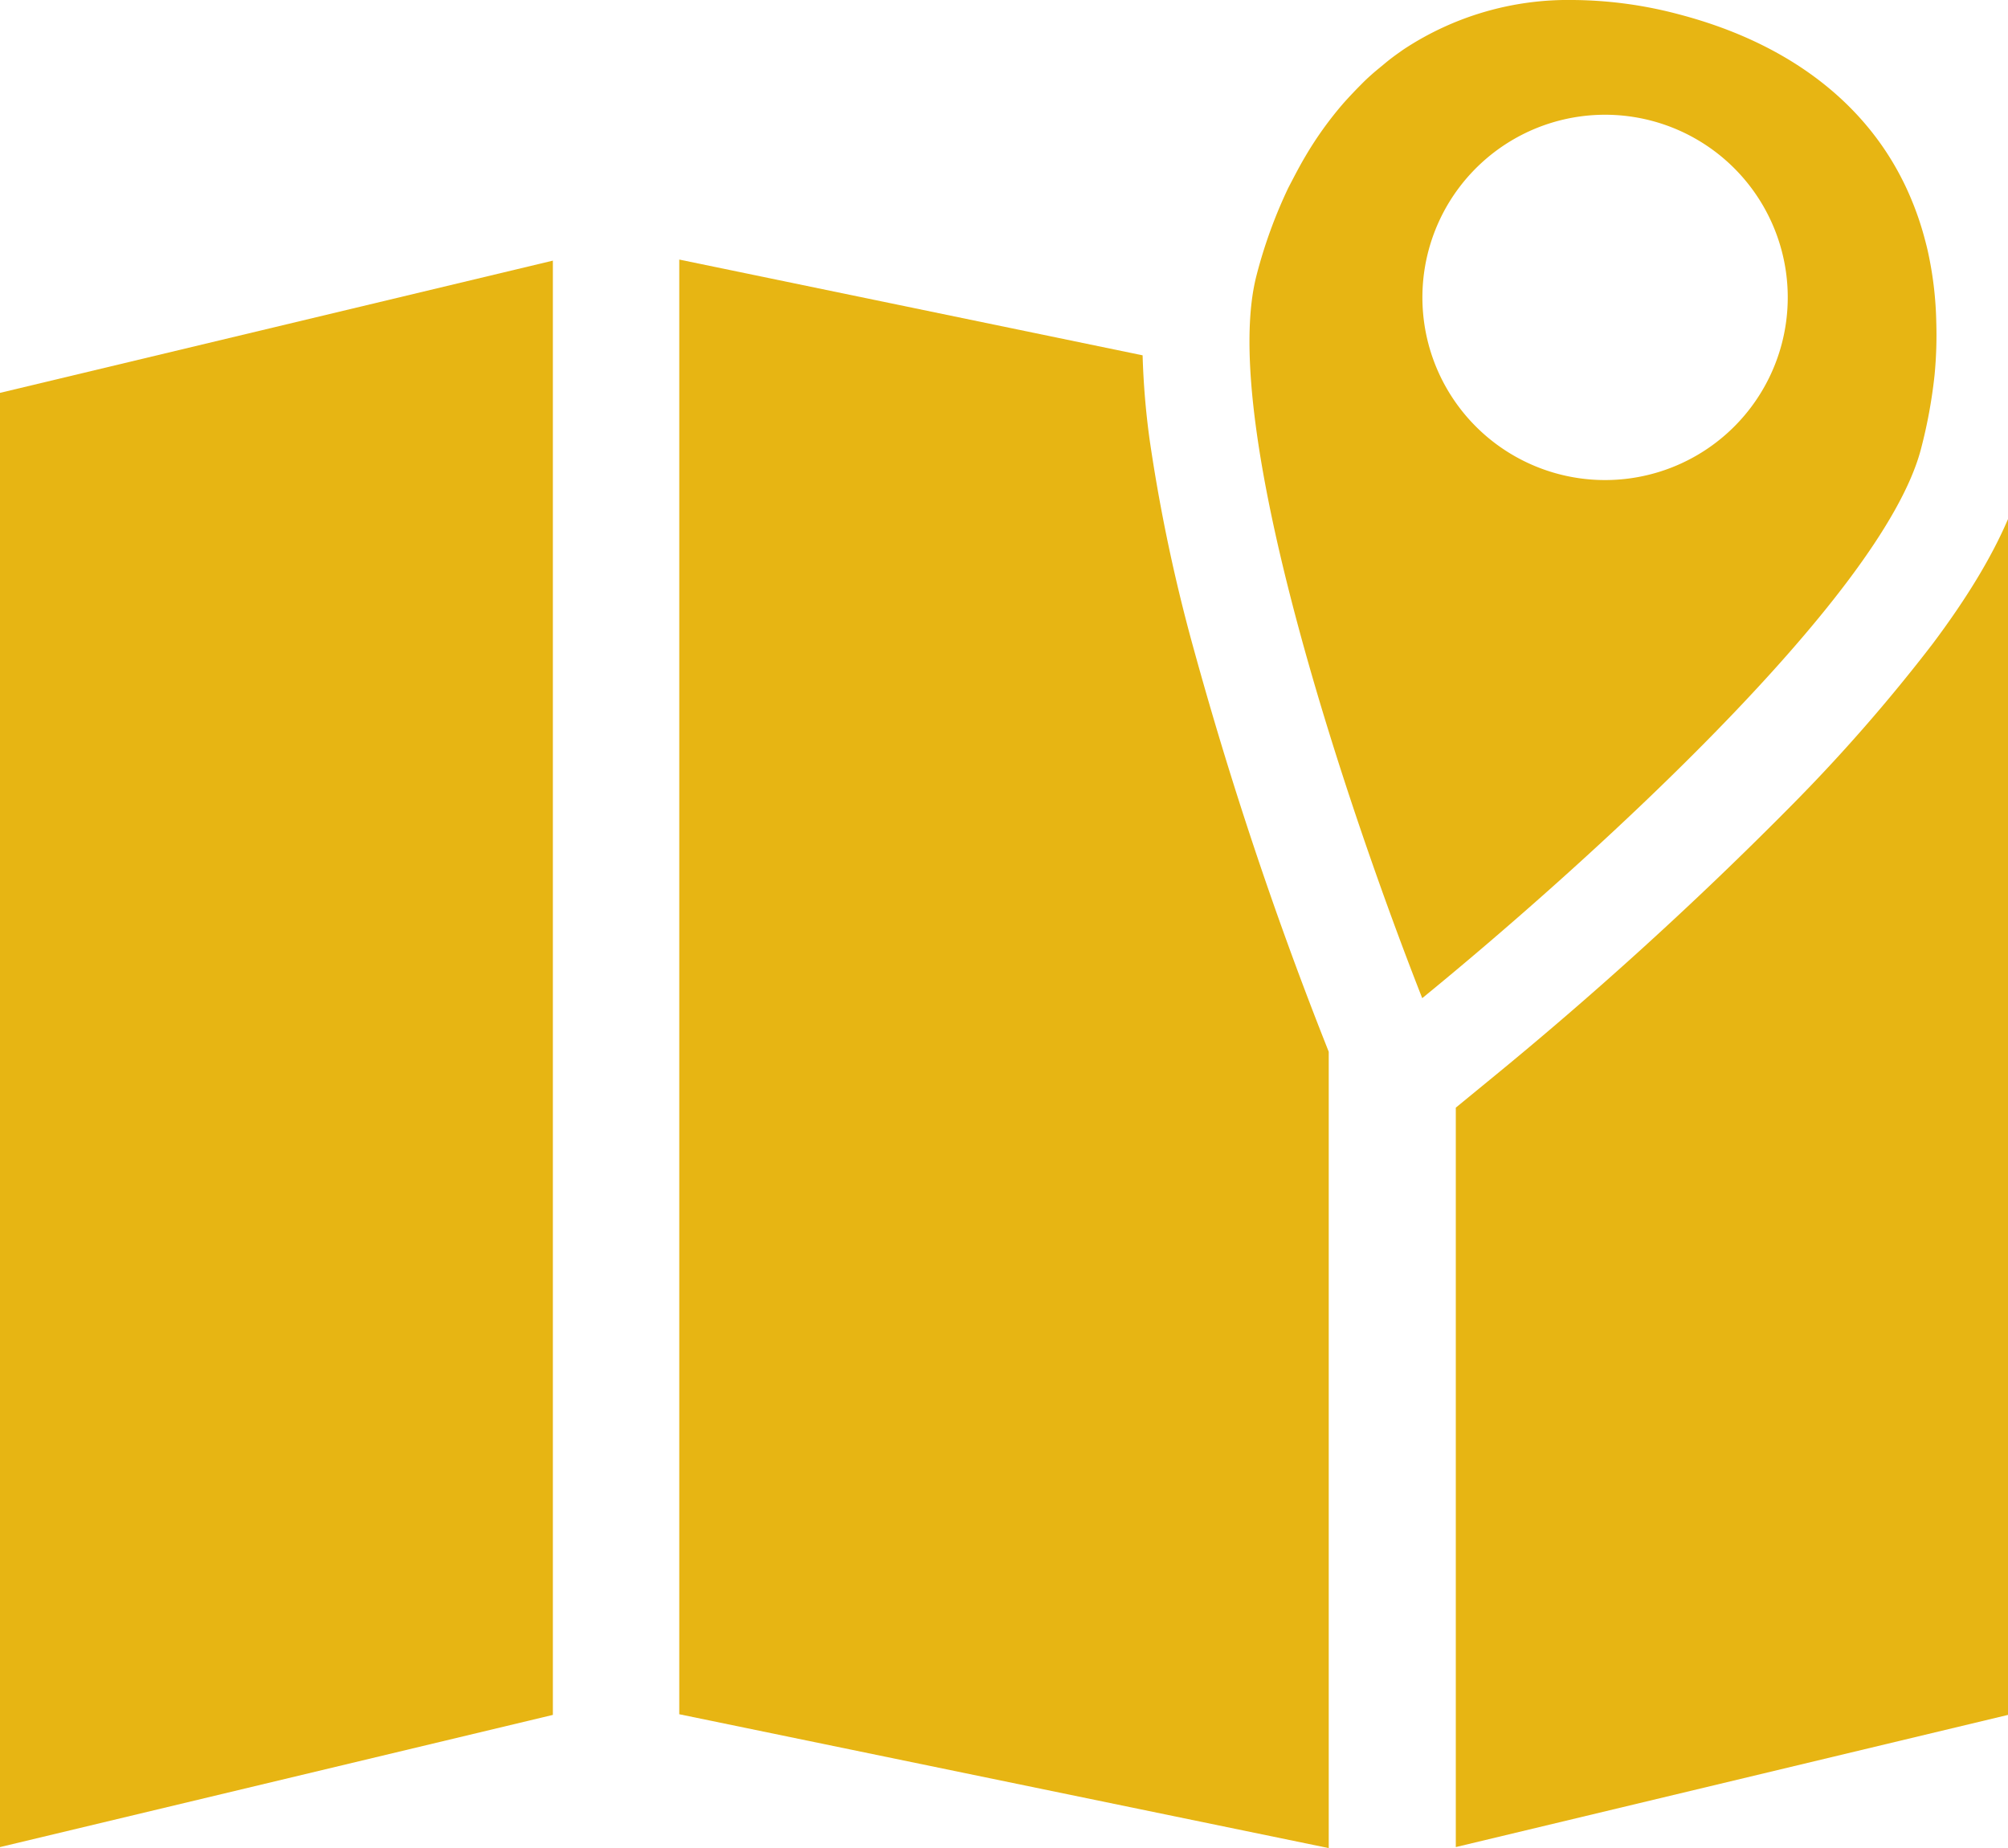
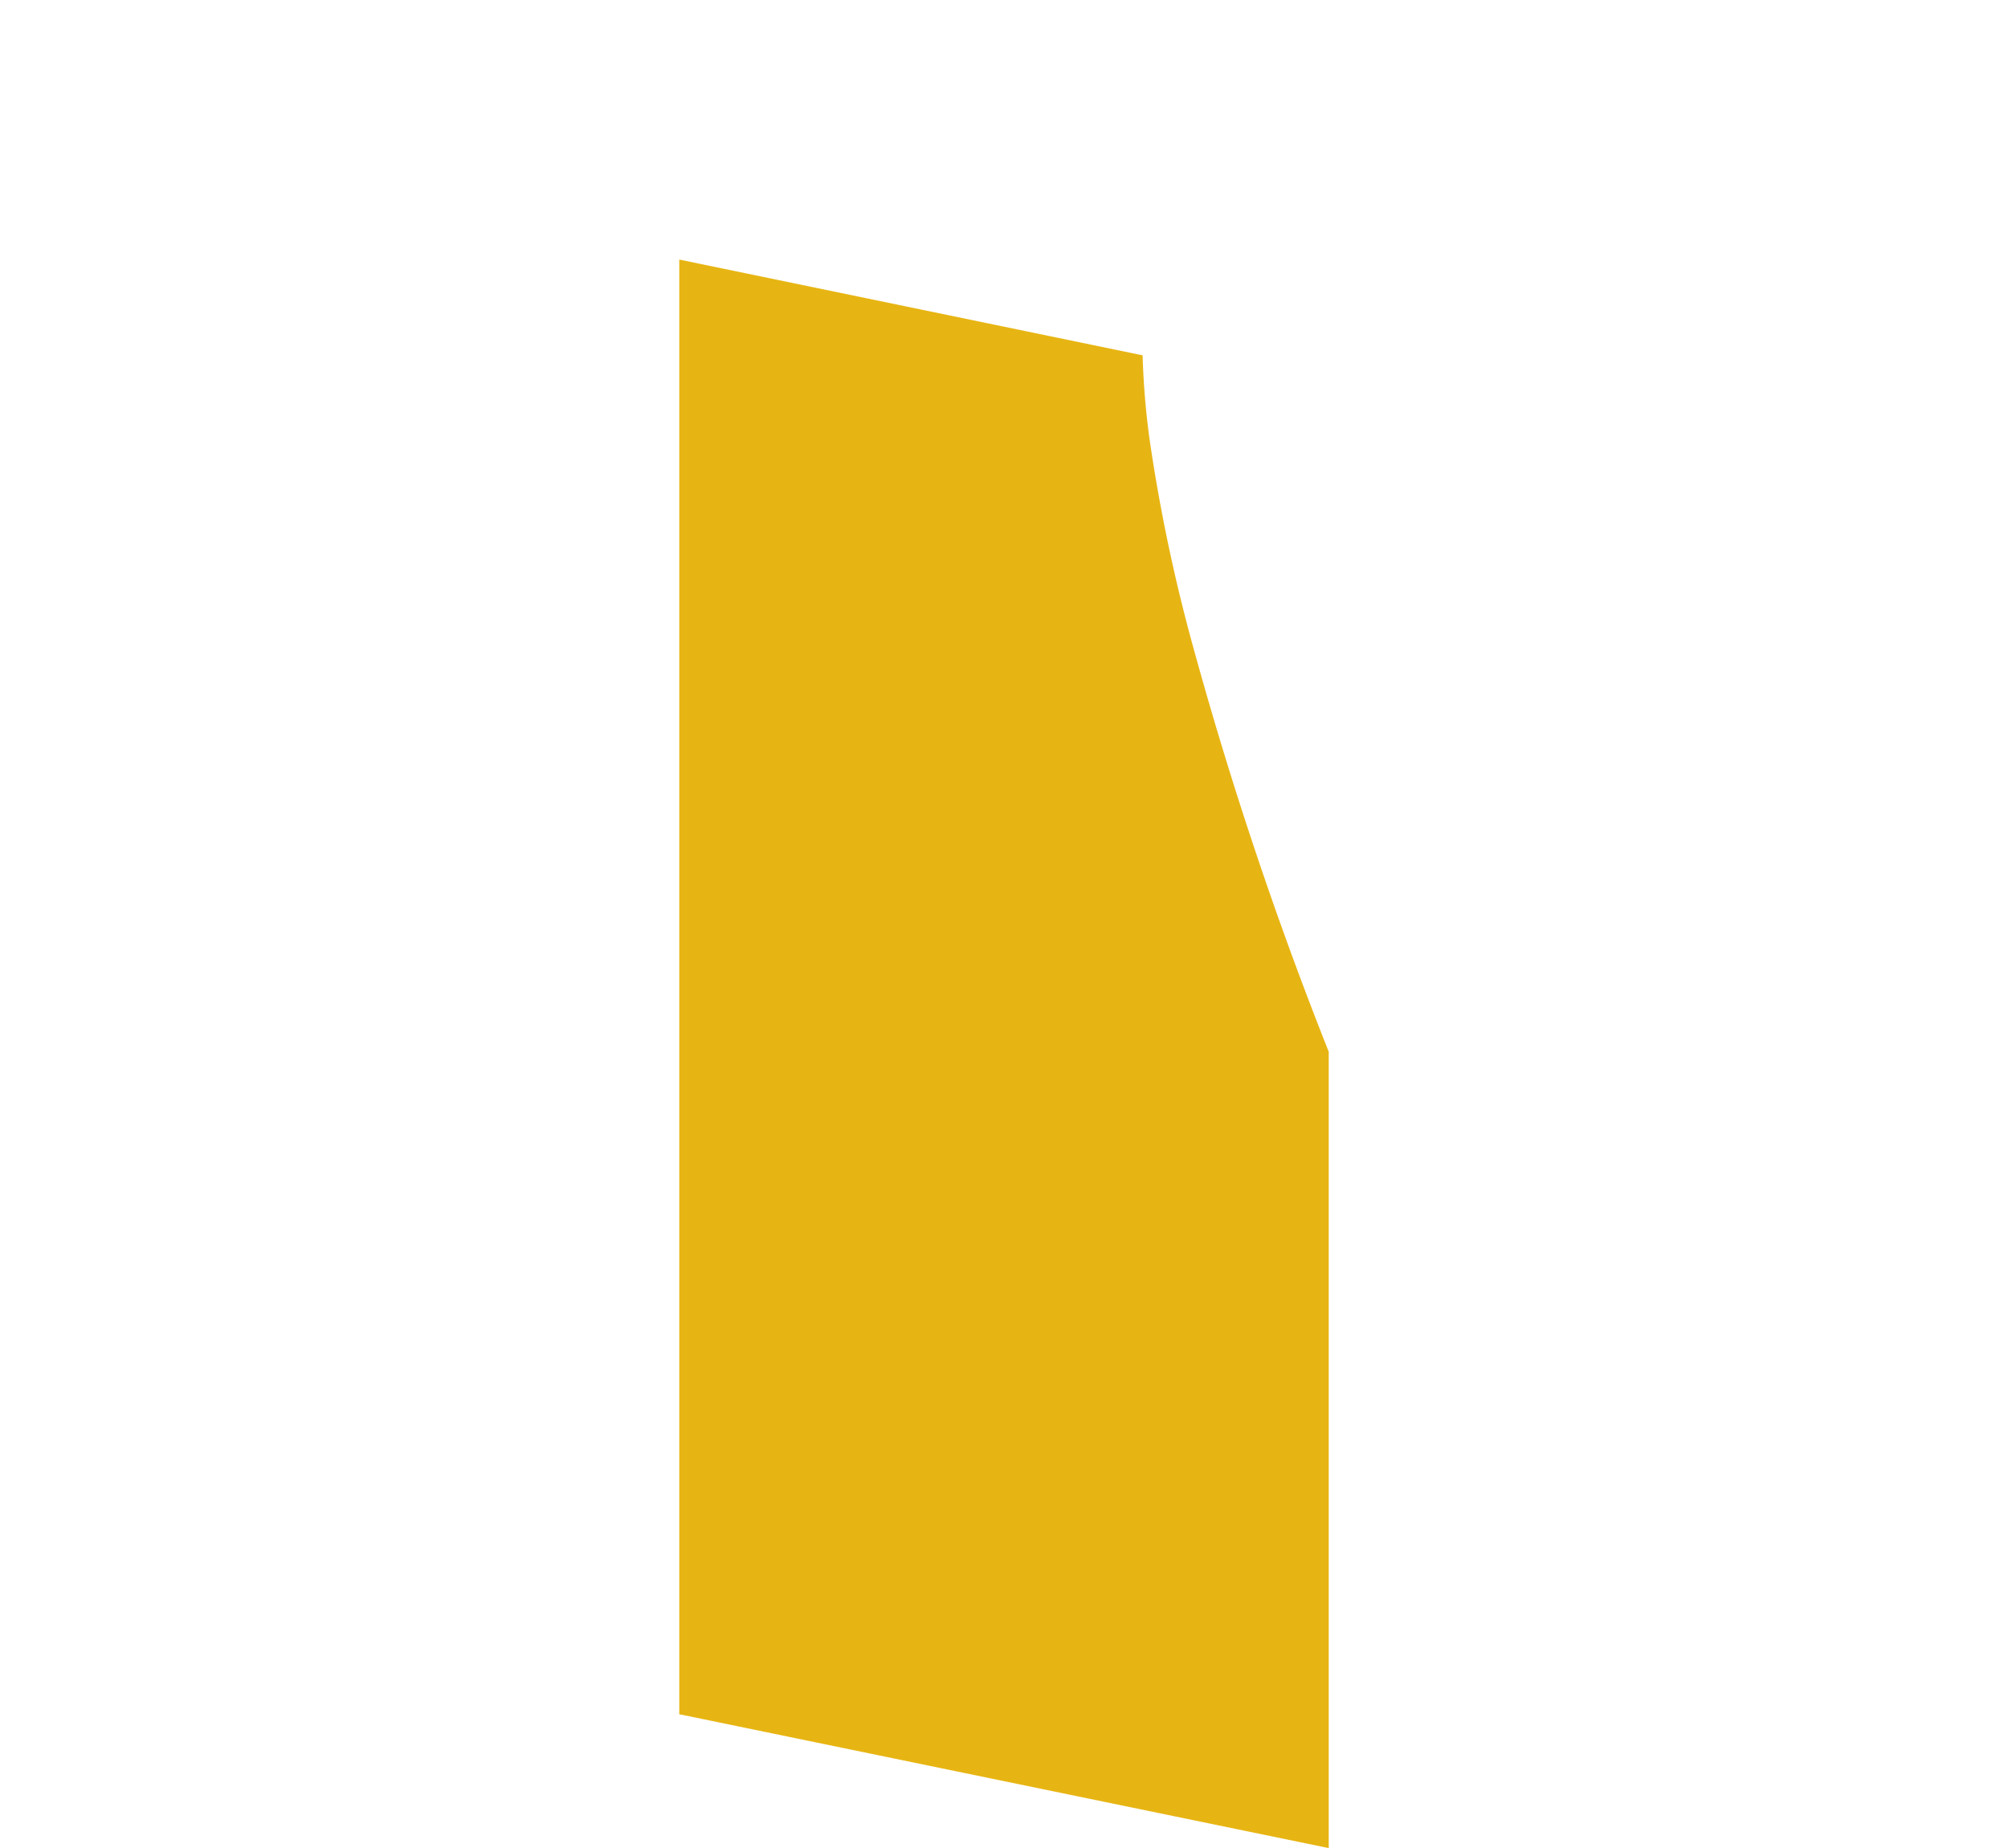
<svg xmlns="http://www.w3.org/2000/svg" id="Layer_1" data-name="Layer 1" viewBox="0 0 360 331.37">
  <title>Offender-Map-2</title>
-   <polygon points="0 70.44 0 331.18 99.12 307.48 99.12 46.73 0 70.44" style="fill: #e7b513" />
  <path fill="#e7b513" d="M237.16,185.89a694.4,694.4,0,0,1-23.07-69.26,305.42,305.42,0,0,1-8-37.92,140.55,140.55,0,0,1-1.24-15L121.78,46.54V307.36l116.44,24V188.58Z" />
-   <path fill="#e7b513" d="M346.48,115.45A306.48,306.48,0,0,1,321,144.6a690.51,690.51,0,0,1-54,49.08l-6,4.92V331.18L360,307.48V93.07C357.11,99.83,352.65,107.22,346.48,115.45Z" />
-   <path fill="#e7b513" d="M347.14,57.76a64.48,64.48,0,0,0-1.35-11.95c-.2-1-.43-1.91-.68-2.84a54.74,54.74,0,0,0-2.83-8.14c-.38-.87-.78-1.73-1.21-2.57-7.29-14.46-21.13-24.72-40-29.67A75.61,75.61,0,0,0,282,0a53.48,53.48,0,0,0-30.33,8.84c-.23.15-.45.32-.67.47-.9.63-1.78,1.28-2.64,2s-1.61,1.31-2.39,2-1.37,1.25-2,1.9c-1,1-2,2.06-3,3.17a64,64,0,0,0-7,9.75c-1.05,1.78-2,3.63-3,5.55a86.71,86.71,0,0,0-5.69,15.67c-7,26.88,16.61,96.29,29.7,129.62,27.75-22.64,82.37-71.57,89.41-98.44a90,90,0,0,0,2.44-13.24A74.59,74.59,0,0,0,347.14,57.76Zm-27.7,3.88a32.75,32.75,0,1,1-23.39-40A32.75,32.75,0,0,1,319.44,61.64Z" />
</svg>